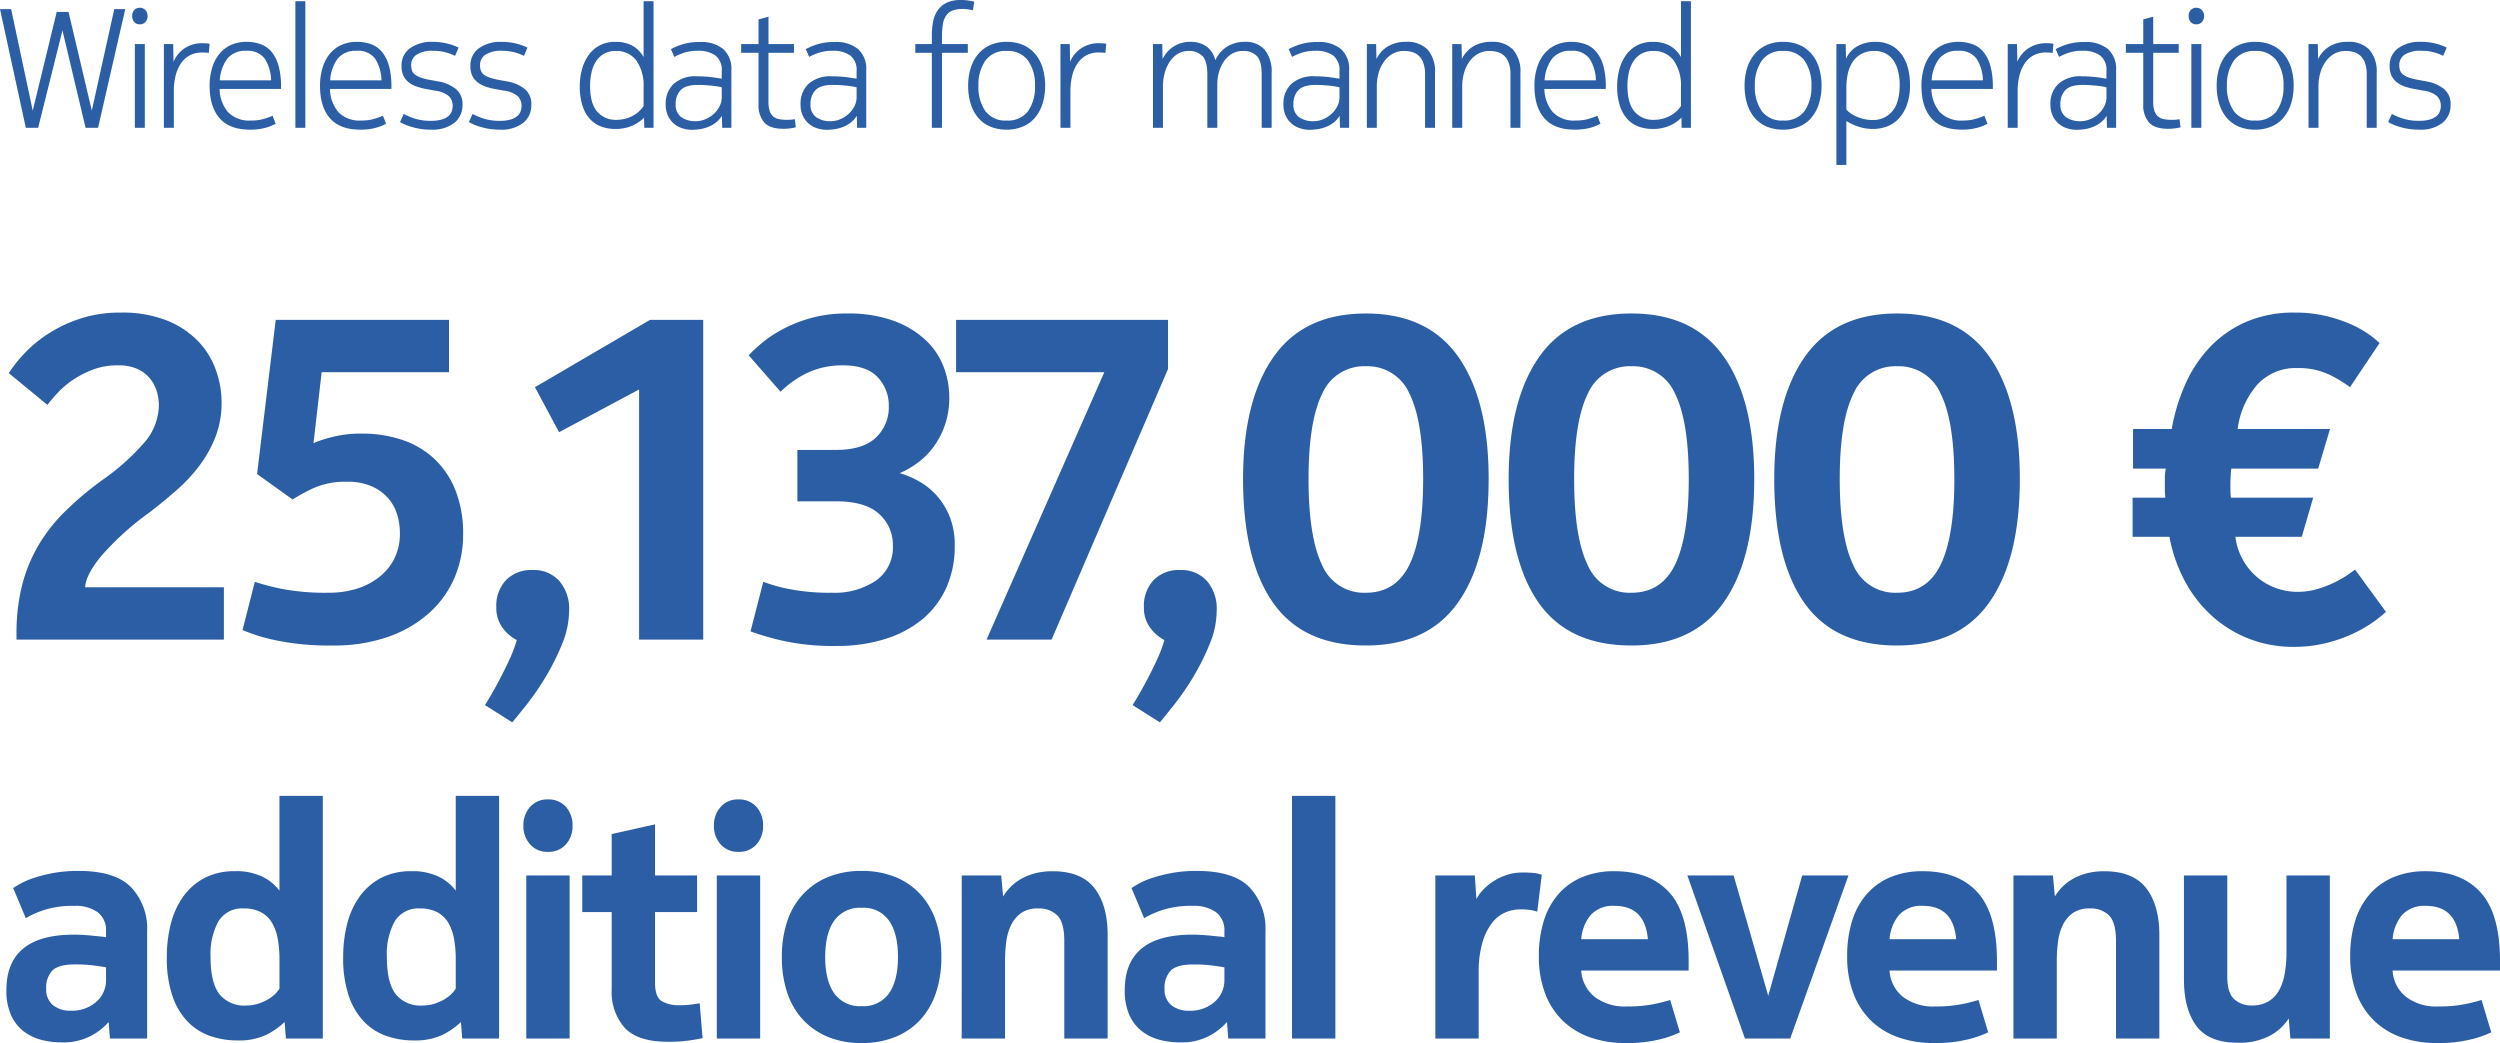
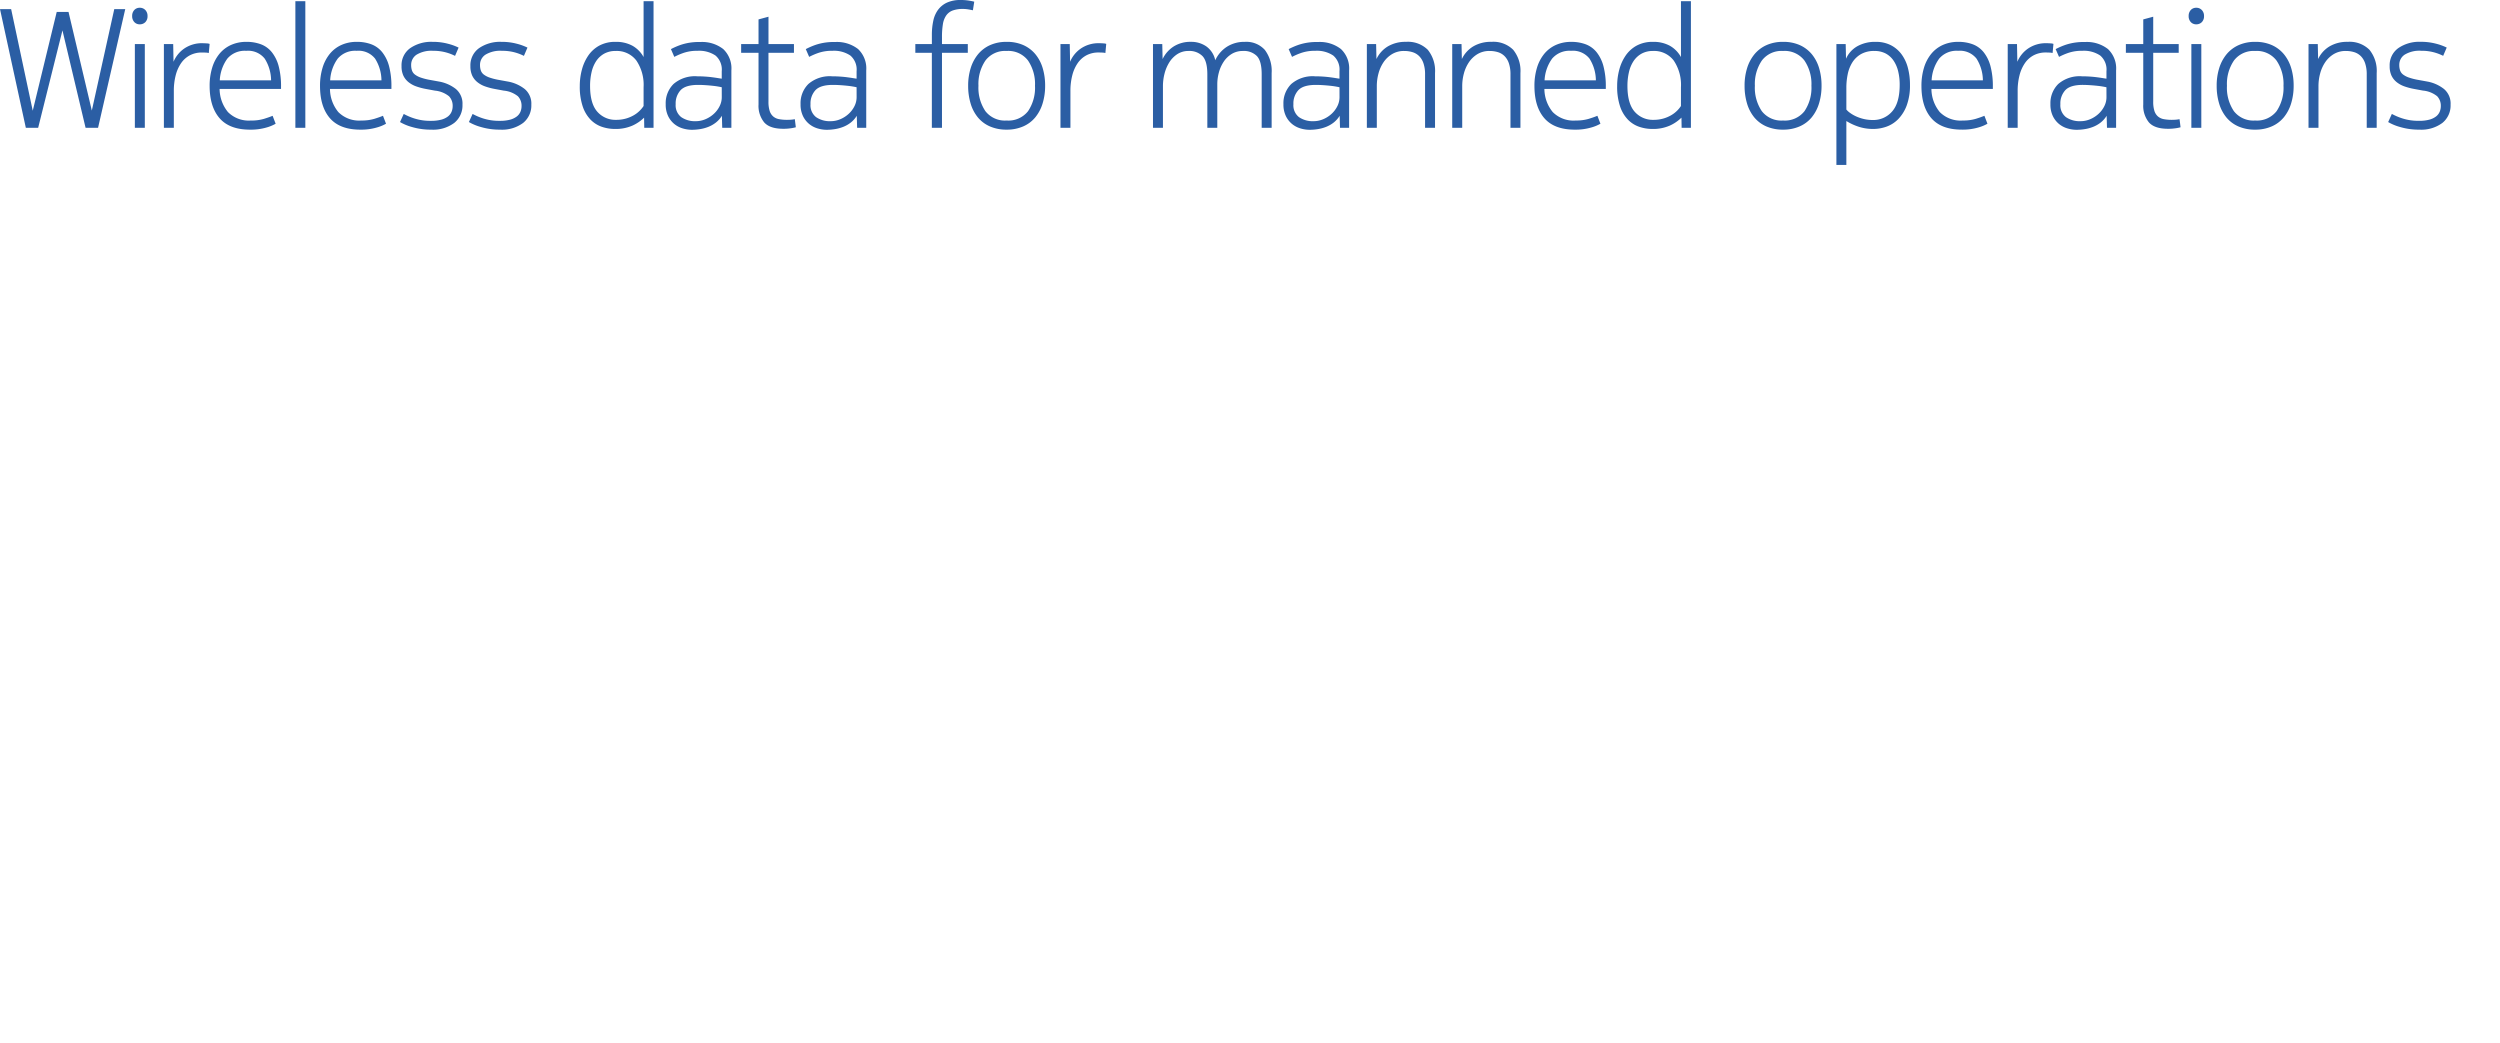
<svg xmlns="http://www.w3.org/2000/svg" width="533.217" height="222.466" viewBox="0 0 533.217 222.466">
  <g id="Group_115" data-name="Group 115" transform="translate(-31.859 -64.628)">
    <path id="Path_151" data-name="Path 151" d="M8.5,0H5.868L.36-25.308H2.736L7.344-3.636,12.456-24.7h2.52L19.944-3.672l4.788-21.636h2.34L21.276,0H18.612L13.68-20.772ZM29.124-17.856h2.124V0H29.124Zm-.576-5.976A1.806,1.806,0,0,1,29-25.11a1.521,1.521,0,0,1,1.17-.486,1.579,1.579,0,0,1,1.188.486,1.765,1.765,0,0,1,.468,1.278,1.752,1.752,0,0,1-.468,1.3,1.61,1.61,0,0,1-1.188.468A1.521,1.521,0,0,1,29-22.554,1.806,1.806,0,0,1,28.548-23.832Zm15.048,5.8q.4,0,.864.036a1.984,1.984,0,0,1,.612.108l-.18,1.944a3.509,3.509,0,0,0-.684-.09q-.4-.018-.756-.018a5.436,5.436,0,0,0-2.592.594,5.311,5.311,0,0,0-1.872,1.674A8.023,8.023,0,0,0,37.836-11.2a13.208,13.208,0,0,0-.4,3.348V0H35.316V-17.856H37.3l.072,3.78A6.431,6.431,0,0,1,39.69-16.92,6.663,6.663,0,0,1,43.6-18.036Zm10.3,16.488a9.363,9.363,0,0,0,2.772-.36q1.152-.36,1.836-.648l.648,1.692a8.557,8.557,0,0,1-1.98.81A11.811,11.811,0,0,1,53.676.4Q49.32.4,47.2-2.034T45.072-8.928a13.059,13.059,0,0,1,.54-3.87,8.617,8.617,0,0,1,1.548-2.97,6.825,6.825,0,0,1,2.466-1.89,7.841,7.841,0,0,1,3.294-.666,8.635,8.635,0,0,1,3.1.522,5.473,5.473,0,0,1,2.322,1.692A8.086,8.086,0,0,1,59.8-13.122a16.7,16.7,0,0,1,.5,4.41v.432H47.2a7.866,7.866,0,0,0,1.782,4.932A6.247,6.247,0,0,0,53.892-1.548Zm4.284-8.568a8.8,8.8,0,0,0-1.368-4.644,4.5,4.5,0,0,0-3.924-1.656,4.865,4.865,0,0,0-4.032,1.656,8.6,8.6,0,0,0-1.62,4.644ZM65.484,0H63.36V-27h2.124ZM77.436-1.548a9.363,9.363,0,0,0,2.772-.36q1.152-.36,1.836-.648l.648,1.692a8.557,8.557,0,0,1-1.98.81A11.811,11.811,0,0,1,77.22.4q-4.356,0-6.48-2.43T68.616-8.928a13.059,13.059,0,0,1,.54-3.87,8.617,8.617,0,0,1,1.548-2.97,6.825,6.825,0,0,1,2.466-1.89,7.841,7.841,0,0,1,3.294-.666,8.634,8.634,0,0,1,3.1.522,5.473,5.473,0,0,1,2.322,1.692,8.086,8.086,0,0,1,1.458,2.988,16.7,16.7,0,0,1,.5,4.41v.432H70.74a7.866,7.866,0,0,0,1.782,4.932A6.247,6.247,0,0,0,77.436-1.548Zm4.284-8.568a8.8,8.8,0,0,0-1.368-4.644,4.5,4.5,0,0,0-3.924-1.656A4.865,4.865,0,0,0,72.4-14.76a8.6,8.6,0,0,0-1.62,4.644Zm4.752,7.164a12.578,12.578,0,0,0,2.286.972,11.129,11.129,0,0,0,3.546.5,8.045,8.045,0,0,0,2.178-.252A4.028,4.028,0,0,0,95.9-2.412a2.484,2.484,0,0,0,.774-1.008,3.129,3.129,0,0,0,.234-1.188,2.922,2.922,0,0,0-.774-2.106A5.588,5.588,0,0,0,93.132-7.92l-1.944-.36A13.159,13.159,0,0,1,89.1-8.838a5.571,5.571,0,0,1-1.638-.918,3.915,3.915,0,0,1-1.08-1.386,4.711,4.711,0,0,1-.378-2,4.476,4.476,0,0,1,1.836-3.834,7.886,7.886,0,0,1,4.788-1.35,12.429,12.429,0,0,1,3.258.4,11.761,11.761,0,0,1,2.286.828l-.756,1.764a10.26,10.26,0,0,0-2-.756,10.076,10.076,0,0,0-2.682-.324,6.073,6.073,0,0,0-3.528.828,2.578,2.578,0,0,0-1.152,2.2,3.534,3.534,0,0,0,.18,1.188,1.879,1.879,0,0,0,.648.864,4.473,4.473,0,0,0,1.224.63,12.82,12.82,0,0,0,1.908.486l1.98.36A8.116,8.116,0,0,1,97.578-8.28,4.057,4.057,0,0,1,99-4.932a4.777,4.777,0,0,1-1.746,3.888A7.52,7.52,0,0,1,92.34.4a14.011,14.011,0,0,1-4.032-.54,10.7,10.7,0,0,1-2.628-1.08Zm14.688,0a12.578,12.578,0,0,0,2.286.972,11.129,11.129,0,0,0,3.546.5,8.045,8.045,0,0,0,2.178-.252,4.028,4.028,0,0,0,1.422-.684,2.484,2.484,0,0,0,.774-1.008,3.129,3.129,0,0,0,.234-1.188,2.922,2.922,0,0,0-.774-2.106A5.588,5.588,0,0,0,107.82-7.92l-1.944-.36a13.159,13.159,0,0,1-2.088-.558,5.571,5.571,0,0,1-1.638-.918,3.915,3.915,0,0,1-1.08-1.386,4.711,4.711,0,0,1-.378-2,4.476,4.476,0,0,1,1.836-3.834,7.886,7.886,0,0,1,4.788-1.35,12.429,12.429,0,0,1,3.258.4,11.762,11.762,0,0,1,2.286.828l-.756,1.764a10.259,10.259,0,0,0-2-.756,10.076,10.076,0,0,0-2.682-.324,6.073,6.073,0,0,0-3.528.828,2.578,2.578,0,0,0-1.152,2.2,3.534,3.534,0,0,0,.18,1.188,1.879,1.879,0,0,0,.648.864,4.473,4.473,0,0,0,1.224.63,12.82,12.82,0,0,0,1.908.486l1.98.36a8.116,8.116,0,0,1,3.582,1.584,4.057,4.057,0,0,1,1.422,3.348,4.777,4.777,0,0,1-1.746,3.888A7.52,7.52,0,0,1,107.028.4,14.011,14.011,0,0,1,103-.144a10.7,10.7,0,0,1-2.628-1.08ZM131.652-16.38a4.886,4.886,0,0,0-2.43.576,4.915,4.915,0,0,0-1.692,1.566,7.129,7.129,0,0,0-.99,2.358,12.79,12.79,0,0,0-.324,2.952q0,3.744,1.53,5.49a5.121,5.121,0,0,0,4.05,1.746,7.383,7.383,0,0,0,2.052-.27,7.312,7.312,0,0,0,1.674-.7,6.2,6.2,0,0,0,1.26-.954,6.257,6.257,0,0,0,.846-1.026v-4a9.244,9.244,0,0,0-1.548-5.706A5.232,5.232,0,0,0,131.652-16.38ZM137.772,0l-.036-2.16A8.556,8.556,0,0,1,135.18-.432a8.876,8.876,0,0,1-3.672.684,8.655,8.655,0,0,1-2.754-.45,6.117,6.117,0,0,1-2.412-1.512,7.485,7.485,0,0,1-1.692-2.826,13.186,13.186,0,0,1-.63-4.392,13.389,13.389,0,0,1,.45-3.456,9.65,9.65,0,0,1,1.368-3.024,6.8,6.8,0,0,1,2.358-2.124,7.072,7.072,0,0,1,3.456-.792,7.259,7.259,0,0,1,3.6.828,6.207,6.207,0,0,1,2.376,2.412V-27h2.124V0ZM154.3-8.64q-.288-.072-.81-.162t-1.206-.162q-.684-.072-1.476-.126t-1.548-.054q-2.664,0-3.726,1.116a4.155,4.155,0,0,0-1.062,2.988,3.2,3.2,0,0,0,1.188,2.772,5.14,5.14,0,0,0,3.1.864,5.249,5.249,0,0,0,2.088-.432,6.148,6.148,0,0,0,1.782-1.152,5.577,5.577,0,0,0,1.224-1.638,4.247,4.247,0,0,0,.45-1.89ZM147.924.432A6.88,6.88,0,0,1,146,.144a5.164,5.164,0,0,1-1.8-.936,4.975,4.975,0,0,1-1.332-1.692,5.674,5.674,0,0,1-.522-2.556,5.749,5.749,0,0,1,1.674-4.3,6.969,6.969,0,0,1,5.058-1.638q.792,0,1.62.054t1.53.144q.7.09,1.242.18t.828.126V-12.06a3.933,3.933,0,0,0-1.332-3.348,6.229,6.229,0,0,0-3.816-1.008,8.861,8.861,0,0,0-3.006.45,14.35,14.35,0,0,0-1.962.846l-.72-1.656a15,15,0,0,1,2.232-.954,11.985,11.985,0,0,1,4-.558,7.332,7.332,0,0,1,4.914,1.494,5.666,5.666,0,0,1,1.746,4.554V0H154.4l-.072-2.556a5.5,5.5,0,0,1-1.278,1.44,6.449,6.449,0,0,1-1.6.918,8.338,8.338,0,0,1-1.782.486A11.282,11.282,0,0,1,147.924.432Zm20.268-2.124q.5,0,.936-.036a5.709,5.709,0,0,0,.756-.108L170.1-.108a8.38,8.38,0,0,1-1.08.216,10.717,10.717,0,0,1-1.584.108q-2.88,0-4.086-1.368a5.577,5.577,0,0,1-1.206-3.816V-15.984h-3.708v-1.872h3.708v-5.256l2.124-.576v5.832H169.7v1.872h-5.436v10.4a6.409,6.409,0,0,0,.252,1.98,2.607,2.607,0,0,0,.756,1.188,2.647,2.647,0,0,0,1.242.576A8.791,8.791,0,0,0,168.192-1.692ZM183.06-8.64q-.288-.072-.81-.162t-1.206-.162q-.684-.072-1.476-.126t-1.548-.054q-2.664,0-3.726,1.116a4.155,4.155,0,0,0-1.062,2.988,3.2,3.2,0,0,0,1.188,2.772,5.14,5.14,0,0,0,3.1.864,5.249,5.249,0,0,0,2.088-.432,6.148,6.148,0,0,0,1.782-1.152,5.577,5.577,0,0,0,1.224-1.638,4.247,4.247,0,0,0,.45-1.89ZM176.688.432a6.88,6.88,0,0,1-1.926-.288,5.164,5.164,0,0,1-1.8-.936,4.975,4.975,0,0,1-1.332-1.692,5.674,5.674,0,0,1-.522-2.556,5.749,5.749,0,0,1,1.674-4.3,6.969,6.969,0,0,1,5.058-1.638q.792,0,1.62.054t1.53.144q.7.09,1.242.18t.828.126V-12.06a3.933,3.933,0,0,0-1.332-3.348,6.229,6.229,0,0,0-3.816-1.008,8.861,8.861,0,0,0-3.006.45,14.35,14.35,0,0,0-1.962.846l-.72-1.656a15,15,0,0,1,2.232-.954,11.985,11.985,0,0,1,4-.558,7.332,7.332,0,0,1,4.914,1.494,5.666,5.666,0,0,1,1.746,4.554V0h-1.944L183.1-2.556a5.5,5.5,0,0,1-1.278,1.44,6.449,6.449,0,0,1-1.6.918,8.338,8.338,0,0,1-1.782.486A11.282,11.282,0,0,1,176.688.432Zm18.9-16.416v-1.872h3.528V-19.8a14.12,14.12,0,0,1,.306-3.042,5.971,5.971,0,0,1,1.044-2.358,4.958,4.958,0,0,1,1.908-1.512,6.9,6.9,0,0,1,2.9-.54,10.682,10.682,0,0,1,1.71.126q.774.126,1.17.234l-.288,1.836q-.288-.072-.918-.18a6.953,6.953,0,0,0-1.17-.108,6.33,6.33,0,0,0-2.2.324,2.949,2.949,0,0,0-1.386,1.044,4.414,4.414,0,0,0-.72,1.854,16.577,16.577,0,0,0-.2,2.79v1.476h5.508v1.872h-5.508V0h-2.16V-15.984ZM215.064-1.548a5.309,5.309,0,0,0,4.572-2,8.93,8.93,0,0,0,1.476-5.418,8.884,8.884,0,0,0-1.494-5.382,5.28,5.28,0,0,0-4.554-2.034,5.24,5.24,0,0,0-4.518,2.034,8.884,8.884,0,0,0-1.494,5.382,8.93,8.93,0,0,0,1.476,5.418A5.269,5.269,0,0,0,215.064-1.548Zm0-16.776a8.517,8.517,0,0,1,3.582.7,7.107,7.107,0,0,1,2.556,1.944,8.447,8.447,0,0,1,1.548,2.952,12.842,12.842,0,0,1,.522,3.762,12.62,12.62,0,0,1-.54,3.78,8.659,8.659,0,0,1-1.566,2.97,6.9,6.9,0,0,1-2.574,1.926A8.647,8.647,0,0,1,215.064.4,8.742,8.742,0,0,1,211.5-.288a6.9,6.9,0,0,1-2.574-1.926,8.428,8.428,0,0,1-1.548-2.97,13.024,13.024,0,0,1-.522-3.78,12.444,12.444,0,0,1,.54-3.762,8.682,8.682,0,0,1,1.566-2.952,7.107,7.107,0,0,1,2.556-1.944A8.424,8.424,0,0,1,215.064-18.324Zm19.764.288q.4,0,.864.036a1.984,1.984,0,0,1,.612.108l-.18,1.944a3.509,3.509,0,0,0-.684-.09q-.4-.018-.756-.018a5.436,5.436,0,0,0-2.592.594,5.311,5.311,0,0,0-1.872,1.674,8.023,8.023,0,0,0-1.152,2.592,13.208,13.208,0,0,0-.4,3.348V0h-2.124V-17.856h1.98l.072,3.78a6.43,6.43,0,0,1,2.322-2.844A6.663,6.663,0,0,1,234.828-18.036Zm30.636,1.656a4.483,4.483,0,0,0-2.394.63,5.489,5.489,0,0,0-1.71,1.656,7.747,7.747,0,0,0-1.026,2.286,9.716,9.716,0,0,0-.342,2.556V0h-2.124V-11.412q0-2.808-1.044-3.888a3.915,3.915,0,0,0-2.952-1.08,4.3,4.3,0,0,0-2.394.666,5.658,5.658,0,0,0-1.71,1.746,8.36,8.36,0,0,0-1.026,2.412,10.675,10.675,0,0,0-.342,2.664V0h-2.124V-17.856h1.98l.072,3.2a6.559,6.559,0,0,1,2.358-2.682,6.646,6.646,0,0,1,3.69-.99,5.612,5.612,0,0,1,3.276.972A4.892,4.892,0,0,1,259.56-14.4a6.772,6.772,0,0,1,2.484-2.88,6.889,6.889,0,0,1,3.816-1.044,5.3,5.3,0,0,1,4.266,1.71,7.43,7.43,0,0,1,1.458,4.95V0H269.46V-11.412q0-2.808-1.026-3.888A3.9,3.9,0,0,0,265.464-16.38Zm20.592,7.74q-.288-.072-.81-.162t-1.206-.162q-.684-.072-1.476-.126t-1.548-.054q-2.664,0-3.726,1.116a4.155,4.155,0,0,0-1.062,2.988,3.2,3.2,0,0,0,1.188,2.772,5.14,5.14,0,0,0,3.1.864,5.249,5.249,0,0,0,2.088-.432,6.149,6.149,0,0,0,1.782-1.152,5.577,5.577,0,0,0,1.224-1.638,4.247,4.247,0,0,0,.45-1.89ZM279.684.432a6.88,6.88,0,0,1-1.926-.288,5.164,5.164,0,0,1-1.8-.936,4.974,4.974,0,0,1-1.332-1.692A5.674,5.674,0,0,1,274.1-5.04a5.749,5.749,0,0,1,1.674-4.3,6.969,6.969,0,0,1,5.058-1.638q.792,0,1.62.054t1.53.144q.7.09,1.242.18t.828.126V-12.06a3.933,3.933,0,0,0-1.332-3.348,6.229,6.229,0,0,0-3.816-1.008,8.861,8.861,0,0,0-3.006.45,14.351,14.351,0,0,0-1.962.846l-.72-1.656a15,15,0,0,1,2.232-.954,11.985,11.985,0,0,1,4-.558,7.332,7.332,0,0,1,4.914,1.494,5.666,5.666,0,0,1,1.746,4.554V0h-1.944l-.072-2.556a5.5,5.5,0,0,1-1.278,1.44,6.448,6.448,0,0,1-1.6.918,8.338,8.338,0,0,1-1.782.486A11.282,11.282,0,0,1,279.684.432Zm14.184-18.288.072,3.2a6.238,6.238,0,0,1,2.43-2.7,7.325,7.325,0,0,1,3.87-.972,5.986,5.986,0,0,1,4.644,1.692,7.123,7.123,0,0,1,1.548,4.968V0h-2.124V-11.376a7.208,7.208,0,0,0-.342-2.376,3.931,3.931,0,0,0-.936-1.548,3.465,3.465,0,0,0-1.4-.828,5.977,5.977,0,0,0-1.782-.252,4.866,4.866,0,0,0-2.574.666,5.814,5.814,0,0,0-1.818,1.728,7.9,7.9,0,0,0-1.08,2.394,10.3,10.3,0,0,0-.36,2.7V0h-2.124V-17.856Zm18.216,0,.072,3.2a6.238,6.238,0,0,1,2.43-2.7,7.325,7.325,0,0,1,3.87-.972,5.986,5.986,0,0,1,4.644,1.692,7.123,7.123,0,0,1,1.548,4.968V0h-2.124V-11.376a7.208,7.208,0,0,0-.342-2.376,3.931,3.931,0,0,0-.936-1.548,3.465,3.465,0,0,0-1.4-.828,5.977,5.977,0,0,0-1.782-.252,4.866,4.866,0,0,0-2.574.666,5.814,5.814,0,0,0-1.818,1.728,7.9,7.9,0,0,0-1.08,2.394,10.3,10.3,0,0,0-.36,2.7V0H310.1V-17.856ZM336.456-1.548a9.363,9.363,0,0,0,2.772-.36q1.152-.36,1.836-.648l.648,1.692a8.558,8.558,0,0,1-1.98.81A11.811,11.811,0,0,1,336.24.4q-4.356,0-6.48-2.43t-2.124-6.894a13.059,13.059,0,0,1,.54-3.87,8.617,8.617,0,0,1,1.548-2.97,6.825,6.825,0,0,1,2.466-1.89,7.842,7.842,0,0,1,3.294-.666,8.635,8.635,0,0,1,3.1.522A5.473,5.473,0,0,1,340.9-16.11a8.086,8.086,0,0,1,1.458,2.988,16.7,16.7,0,0,1,.5,4.41v.432h-13.1a7.866,7.866,0,0,0,1.782,4.932A6.247,6.247,0,0,0,336.456-1.548Zm4.284-8.568a8.8,8.8,0,0,0-1.368-4.644,4.5,4.5,0,0,0-3.924-1.656,4.865,4.865,0,0,0-4.032,1.656,8.6,8.6,0,0,0-1.62,4.644Zm12.168-6.264a4.886,4.886,0,0,0-2.43.576,4.915,4.915,0,0,0-1.692,1.566,7.128,7.128,0,0,0-.99,2.358,12.79,12.79,0,0,0-.324,2.952q0,3.744,1.53,5.49a5.121,5.121,0,0,0,4.05,1.746,7.383,7.383,0,0,0,2.052-.27,7.312,7.312,0,0,0,1.674-.7,6.2,6.2,0,0,0,1.26-.954,6.258,6.258,0,0,0,.846-1.026v-4a9.244,9.244,0,0,0-1.548-5.706A5.232,5.232,0,0,0,352.908-16.38ZM359.028,0l-.036-2.16a8.557,8.557,0,0,1-2.556,1.728,8.876,8.876,0,0,1-3.672.684A8.655,8.655,0,0,1,350.01-.2,6.117,6.117,0,0,1,347.6-1.71a7.486,7.486,0,0,1-1.692-2.826,13.186,13.186,0,0,1-.63-4.392,13.388,13.388,0,0,1,.45-3.456,9.65,9.65,0,0,1,1.368-3.024,6.8,6.8,0,0,1,2.358-2.124,7.072,7.072,0,0,1,3.456-.792,7.259,7.259,0,0,1,3.6.828,6.207,6.207,0,0,1,2.376,2.412V-27h2.124V0Zm21.636-1.548a5.309,5.309,0,0,0,4.572-2,8.931,8.931,0,0,0,1.476-5.418,8.884,8.884,0,0,0-1.494-5.382,5.28,5.28,0,0,0-4.554-2.034,5.24,5.24,0,0,0-4.518,2.034,8.884,8.884,0,0,0-1.494,5.382,8.93,8.93,0,0,0,1.476,5.418A5.269,5.269,0,0,0,380.664-1.548Zm0-16.776a8.517,8.517,0,0,1,3.582.7,7.107,7.107,0,0,1,2.556,1.944,8.447,8.447,0,0,1,1.548,2.952,12.842,12.842,0,0,1,.522,3.762,12.62,12.62,0,0,1-.54,3.78,8.659,8.659,0,0,1-1.566,2.97,6.9,6.9,0,0,1-2.574,1.926A8.648,8.648,0,0,1,380.664.4,8.742,8.742,0,0,1,377.1-.288a6.9,6.9,0,0,1-2.574-1.926,8.428,8.428,0,0,1-1.548-2.97,13.025,13.025,0,0,1-.522-3.78,12.444,12.444,0,0,1,.54-3.762,8.683,8.683,0,0,1,1.566-2.952,7.107,7.107,0,0,1,2.556-1.944A8.424,8.424,0,0,1,380.664-18.324ZM400.14-16.38a5.561,5.561,0,0,0-2.88.684,5.331,5.331,0,0,0-1.836,1.782,7.56,7.56,0,0,0-.972,2.5,13.942,13.942,0,0,0-.288,2.808v4.716a4.036,4.036,0,0,0,.792.72,7.471,7.471,0,0,0,1.278.738,8.742,8.742,0,0,0,1.638.558,8.154,8.154,0,0,0,1.908.216,5.26,5.26,0,0,0,4.158-1.836q1.6-1.836,1.6-5.688a11.94,11.94,0,0,0-.324-2.862,6.947,6.947,0,0,0-.99-2.286,4.7,4.7,0,0,0-1.674-1.512A5.042,5.042,0,0,0,400.14-16.38Zm.288-1.944a6.928,6.928,0,0,1,3.2.7,6.569,6.569,0,0,1,2.286,1.926,8.414,8.414,0,0,1,1.368,2.9,13.9,13.9,0,0,1,.45,3.618,12.24,12.24,0,0,1-.7,4.428,8.345,8.345,0,0,1-1.818,2.916,6.609,6.609,0,0,1-2.5,1.6,8.381,8.381,0,0,1-2.79.486,9.81,9.81,0,0,1-3.222-.5,12.159,12.159,0,0,1-2.538-1.188V7.92H392.04V-17.856h1.98l.072,3.132a5.708,5.708,0,0,1,2.376-2.646A7.681,7.681,0,0,1,400.428-18.324ZM419-1.548a9.363,9.363,0,0,0,2.772-.36q1.152-.36,1.836-.648l.648,1.692a8.558,8.558,0,0,1-1.98.81,11.811,11.811,0,0,1-3.492.45q-4.356,0-6.48-2.43t-2.124-6.894a13.059,13.059,0,0,1,.54-3.87,8.617,8.617,0,0,1,1.548-2.97,6.825,6.825,0,0,1,2.466-1.89,7.842,7.842,0,0,1,3.294-.666,8.634,8.634,0,0,1,3.1.522,5.473,5.473,0,0,1,2.322,1.692,8.087,8.087,0,0,1,1.458,2.988,16.7,16.7,0,0,1,.5,4.41v.432h-13.1a7.866,7.866,0,0,0,1.782,4.932A6.247,6.247,0,0,0,419-1.548Zm4.284-8.568a8.8,8.8,0,0,0-1.368-4.644A4.5,4.5,0,0,0,418-16.416a4.865,4.865,0,0,0-4.032,1.656,8.6,8.6,0,0,0-1.62,4.644Zm13.572-7.92q.4,0,.864.036a1.984,1.984,0,0,1,.612.108l-.18,1.944a3.509,3.509,0,0,0-.684-.09q-.4-.018-.756-.018a5.435,5.435,0,0,0-2.592.594,5.31,5.31,0,0,0-1.872,1.674A8.023,8.023,0,0,0,431.1-11.2a13.208,13.208,0,0,0-.4,3.348V0H428.58V-17.856h1.98l.072,3.78a6.431,6.431,0,0,1,2.322-2.844A6.663,6.663,0,0,1,436.86-18.036Zm12.78,9.4q-.288-.072-.81-.162t-1.206-.162q-.684-.072-1.476-.126T444.6-9.144q-2.664,0-3.726,1.116a4.155,4.155,0,0,0-1.062,2.988A3.2,3.2,0,0,0,441-2.268a5.14,5.14,0,0,0,3.1.864,5.249,5.249,0,0,0,2.088-.432,6.149,6.149,0,0,0,1.782-1.152,5.577,5.577,0,0,0,1.224-1.638,4.247,4.247,0,0,0,.45-1.89ZM443.268.432a6.88,6.88,0,0,1-1.926-.288,5.164,5.164,0,0,1-1.8-.936,4.974,4.974,0,0,1-1.332-1.692,5.674,5.674,0,0,1-.522-2.556,5.749,5.749,0,0,1,1.674-4.3,6.969,6.969,0,0,1,5.058-1.638q.792,0,1.62.054t1.53.144q.7.09,1.242.18t.828.126V-12.06a3.933,3.933,0,0,0-1.332-3.348,6.229,6.229,0,0,0-3.816-1.008,8.861,8.861,0,0,0-3.006.45,14.351,14.351,0,0,0-1.962.846l-.72-1.656a15,15,0,0,1,2.232-.954,11.985,11.985,0,0,1,4-.558,7.332,7.332,0,0,1,4.914,1.494,5.666,5.666,0,0,1,1.746,4.554V0h-1.944l-.072-2.556a5.5,5.5,0,0,1-1.278,1.44,6.448,6.448,0,0,1-1.6.918,8.338,8.338,0,0,1-1.782.486A11.282,11.282,0,0,1,443.268.432Zm20.268-2.124q.5,0,.936-.036a5.708,5.708,0,0,0,.756-.108l.216,1.728a8.378,8.378,0,0,1-1.08.216,10.717,10.717,0,0,1-1.584.108q-2.88,0-4.086-1.368a5.577,5.577,0,0,1-1.206-3.816V-15.984H453.78v-1.872h3.708v-5.256l2.124-.576v5.832h5.436v1.872h-5.436v10.4a6.409,6.409,0,0,0,.252,1.98,2.607,2.607,0,0,0,.756,1.188,2.648,2.648,0,0,0,1.242.576A8.791,8.791,0,0,0,463.536-1.692Zm4.212-16.164h2.124V0h-2.124Zm-.576-5.976a1.806,1.806,0,0,1,.45-1.278,1.521,1.521,0,0,1,1.17-.486,1.579,1.579,0,0,1,1.188.486,1.765,1.765,0,0,1,.468,1.278,1.752,1.752,0,0,1-.468,1.3,1.61,1.61,0,0,1-1.188.468,1.521,1.521,0,0,1-1.17-.486A1.806,1.806,0,0,1,467.172-23.832ZM481.356-1.548a5.309,5.309,0,0,0,4.572-2A8.931,8.931,0,0,0,487.4-8.964a8.884,8.884,0,0,0-1.494-5.382,5.28,5.28,0,0,0-4.554-2.034,5.24,5.24,0,0,0-4.518,2.034,8.884,8.884,0,0,0-1.494,5.382,8.93,8.93,0,0,0,1.476,5.418A5.269,5.269,0,0,0,481.356-1.548Zm0-16.776a8.517,8.517,0,0,1,3.582.7,7.107,7.107,0,0,1,2.556,1.944,8.447,8.447,0,0,1,1.548,2.952,12.842,12.842,0,0,1,.522,3.762,12.62,12.62,0,0,1-.54,3.78,8.659,8.659,0,0,1-1.566,2.97,6.9,6.9,0,0,1-2.574,1.926A8.648,8.648,0,0,1,481.356.4a8.742,8.742,0,0,1-3.564-.684,6.9,6.9,0,0,1-2.574-1.926,8.428,8.428,0,0,1-1.548-2.97,13.025,13.025,0,0,1-.522-3.78,12.444,12.444,0,0,1,.54-3.762,8.683,8.683,0,0,1,1.566-2.952,7.107,7.107,0,0,1,2.556-1.944A8.424,8.424,0,0,1,481.356-18.324Zm13.356.468.072,3.2a6.238,6.238,0,0,1,2.43-2.7,7.325,7.325,0,0,1,3.87-.972,5.986,5.986,0,0,1,4.644,1.692,7.123,7.123,0,0,1,1.548,4.968V0h-2.124V-11.376a7.208,7.208,0,0,0-.342-2.376,3.931,3.931,0,0,0-.936-1.548,3.465,3.465,0,0,0-1.4-.828,5.977,5.977,0,0,0-1.782-.252,4.866,4.866,0,0,0-2.574.666,5.814,5.814,0,0,0-1.818,1.728,7.9,7.9,0,0,0-1.08,2.394,10.3,10.3,0,0,0-.36,2.7V0h-2.124V-17.856Zm15.8,14.9a12.578,12.578,0,0,0,2.286.972,11.13,11.13,0,0,0,3.546.5,8.045,8.045,0,0,0,2.178-.252,4.028,4.028,0,0,0,1.422-.684,2.484,2.484,0,0,0,.774-1.008,3.128,3.128,0,0,0,.234-1.188,2.922,2.922,0,0,0-.774-2.106,5.588,5.588,0,0,0-3.006-1.206l-1.944-.36a13.16,13.16,0,0,1-2.088-.558,5.572,5.572,0,0,1-1.638-.918,3.915,3.915,0,0,1-1.08-1.386,4.711,4.711,0,0,1-.378-2,4.476,4.476,0,0,1,1.836-3.834,7.886,7.886,0,0,1,4.788-1.35,12.429,12.429,0,0,1,3.258.4,11.762,11.762,0,0,1,2.286.828l-.756,1.764a10.26,10.26,0,0,0-2-.756,10.076,10.076,0,0,0-2.682-.324,6.073,6.073,0,0,0-3.528.828,2.578,2.578,0,0,0-1.152,2.2,3.535,3.535,0,0,0,.18,1.188,1.88,1.88,0,0,0,.648.864,4.473,4.473,0,0,0,1.224.63,12.821,12.821,0,0,0,1.908.486l1.98.36a8.116,8.116,0,0,1,3.582,1.584,4.057,4.057,0,0,1,1.422,3.348A4.777,4.777,0,0,1,521.3-1.044,7.52,7.52,0,0,1,516.384.4a14.011,14.011,0,0,1-4.032-.54,10.7,10.7,0,0,1-2.628-1.08Z" transform="translate(31.499 91.88)" fill="#2b5ea4" />
-     <path id="Path_152" data-name="Path 152" d="M25.511-58.491a14.832,14.832,0,0,0-5.238.873,20.636,20.636,0,0,0-4.22,2.134,18.666,18.666,0,0,0-3.3,2.764,33.046,33.046,0,0,0-2.28,2.668l-8.245-6.79a29.641,29.641,0,0,1,2.958-3.783,27.385,27.385,0,0,1,4.947-4.268,29.3,29.3,0,0,1,6.984-3.443,27.069,27.069,0,0,1,8.972-1.406,25.717,25.717,0,0,1,9.894,1.7,19.109,19.109,0,0,1,6.645,4.414,17.179,17.179,0,0,1,3.783,6.16,20.487,20.487,0,0,1,1.212,6.838,20.217,20.217,0,0,1-1.261,7.275,25.482,25.482,0,0,1-3.395,6.16,34.3,34.3,0,0,1-4.9,5.287Q35.308-29.488,32.3-27.16A59.94,59.94,0,0,0,22.019-17.9q-3.395,4.122-3.492,6.741H48.112V0H3.88V-1.261A41.851,41.851,0,0,1,5-11.3,33.082,33.082,0,0,1,8.342-19.74a34.848,34.848,0,0,1,5.723-7.42,68.942,68.942,0,0,1,8.148-6.887,48.968,48.968,0,0,0,8.779-7.808,12.355,12.355,0,0,0,3.249-8.1,10.577,10.577,0,0,0-.436-2.958,7.849,7.849,0,0,0-1.455-2.765,7.422,7.422,0,0,0-2.667-2.037A9.8,9.8,0,0,0,25.511-58.491Zm29.2,46.172a52.224,52.224,0,0,0,5.723,1.5,49.883,49.883,0,0,0,10.185.825,19.867,19.867,0,0,0,5.577-.776,14.83,14.83,0,0,0,4.8-2.377,11.853,11.853,0,0,0,3.4-3.977A11.953,11.953,0,0,0,85.651-22.8a13.443,13.443,0,0,0-.582-3.88,9.313,9.313,0,0,0-1.94-3.492,10.122,10.122,0,0,0-3.492-2.522,12.628,12.628,0,0,0-5.238-.97,16.674,16.674,0,0,0-7.275,1.406,38.7,38.7,0,0,0-4.365,2.377l-7.566-5.432L59.17-68.191H96.127v11.155H68.967L67.221-41.9a24.463,24.463,0,0,1,3.831-1.261,24.667,24.667,0,0,1,6.451-.776,27.3,27.3,0,0,1,8.39,1.261,18.675,18.675,0,0,1,6.887,3.928,18.488,18.488,0,0,1,4.656,6.742,24.861,24.861,0,0,1,1.7,9.6,23.283,23.283,0,0,1-1.795,9.118A21.353,21.353,0,0,1,92-5.772a25.79,25.79,0,0,1-8.73,5.141A34.892,34.892,0,0,1,71.295,1.261,55.281,55.281,0,0,1,59.17.146a36.865,36.865,0,0,1-7.081-2.182Zm51.507,5.432a7.969,7.969,0,0,1,2.086-5.82,7.57,7.57,0,0,1,5.674-2.134,7.346,7.346,0,0,1,5.626,2.279,9.081,9.081,0,0,1,2.134,6.451,18.724,18.724,0,0,1-1.5,7.081,50.27,50.27,0,0,1-3.492,6.984,56.048,56.048,0,0,1-4.026,5.869q-2.037,2.57-3.1,3.831l-5.82-3.686q.679-1.067,1.649-2.764t1.94-3.589q.97-1.892,1.843-3.832A25.972,25.972,0,0,0,110.58.1a8.914,8.914,0,0,1-3.1-2.716A7.1,7.1,0,0,1,106.215-6.887ZM136.673-53.35,119.6-44.232l-5.141-9.6L139-68.191H150.35V0H136.673ZM178.868,1.358A50.368,50.368,0,0,1,167.277.242a57.334,57.334,0,0,1-6.839-1.988l2.716-10.573a36.151,36.151,0,0,0,5.577,1.552,45.038,45.038,0,0,0,9.166.776,15.676,15.676,0,0,0,9.264-2.571,8.623,8.623,0,0,0,3.638-7.517,8.794,8.794,0,0,0-2.91-6.693q-2.91-2.716-9.215-2.716h-8.245V-40.449h8.148q5.82,0,8.585-2.619a8.815,8.815,0,0,0,2.764-6.693,8.71,8.71,0,0,0-2.376-6.208q-2.377-2.522-7.421-2.522a18.005,18.005,0,0,0-4.559.533,17.126,17.126,0,0,0-3.686,1.407,20.492,20.492,0,0,0-2.91,1.843,22,22,0,0,0-2.134,1.843l-6.79-7.76a30.107,30.107,0,0,1,2.619-2.473,26.187,26.187,0,0,1,4.365-2.958,29.7,29.7,0,0,1,6.111-2.474A28.046,28.046,0,0,1,181-69.549,28.286,28.286,0,0,1,190.945-68a19.992,19.992,0,0,1,6.79,4.074,15.271,15.271,0,0,1,3.88,5.723,18.215,18.215,0,0,1,1.212,6.5,17.758,17.758,0,0,1-.921,5.917,17.688,17.688,0,0,1-2.377,4.608,15.881,15.881,0,0,1-3.346,3.4,19.361,19.361,0,0,1-3.928,2.279,19.431,19.431,0,0,1,4.122,1.746A14.7,14.7,0,0,1,200.16-30.7a15.352,15.352,0,0,1,2.765,4.51,16.121,16.121,0,0,1,1.067,6.111,21.458,21.458,0,0,1-1.843,9.118,18.768,18.768,0,0,1-5.141,6.693A23.272,23.272,0,0,1,189.053-.1,34,34,0,0,1,178.868,1.358ZM210.781,0,235.9-57.036H204.282V-68.191h45.2v10.476L224.652,0Zm33.562-6.887a7.969,7.969,0,0,1,2.085-5.82,7.57,7.57,0,0,1,5.674-2.134,7.346,7.346,0,0,1,5.626,2.279,9.081,9.081,0,0,1,2.134,6.451,18.723,18.723,0,0,1-1.5,7.081,50.272,50.272,0,0,1-3.492,6.984,56.048,56.048,0,0,1-4.025,5.869q-2.037,2.57-3.1,3.831l-5.82-3.686q.679-1.067,1.649-2.764t1.94-3.589q.97-1.892,1.843-3.832A25.972,25.972,0,0,0,248.708.1a8.914,8.914,0,0,1-3.1-2.716A7.1,7.1,0,0,1,244.343-6.887ZM303.9-34.241q0-12.319-2.91-18.187a9.726,9.726,0,0,0-9.312-5.869,9.726,9.726,0,0,0-9.312,5.869q-2.91,5.869-2.91,18.188t2.862,18.284a9.691,9.691,0,0,0,9.361,5.965q6.4,0,9.312-6.014T303.9-34.241Zm13.968,0q0,17.072-6.5,26.287T291.679,1.261q-13.386,0-19.788-9.118t-6.4-26.384q0-16.781,6.5-26.045t19.691-9.264q13.192,0,19.691,9.215T317.869-34.241Zm42.68,0q0-12.319-2.91-18.187a9.726,9.726,0,0,0-9.312-5.869,9.726,9.726,0,0,0-9.312,5.869q-2.91,5.869-2.91,18.188t2.862,18.284a9.691,9.691,0,0,0,9.361,5.965q6.4,0,9.312-6.014T360.549-34.241Zm13.968,0q0,17.072-6.5,26.287T348.327,1.261q-13.386,0-19.788-9.118t-6.4-26.384q0-16.781,6.5-26.045t19.691-9.264q13.192,0,19.691,9.215T374.517-34.241Zm42.68,0q0-12.319-2.91-18.187a9.726,9.726,0,0,0-9.312-5.869,9.726,9.726,0,0,0-9.312,5.869q-2.91,5.869-2.91,18.188t2.862,18.284a9.691,9.691,0,0,0,9.361,5.965q6.4,0,9.312-6.014T417.2-34.241Zm13.968,0q0,17.072-6.5,26.287T404.975,1.261q-13.386,0-19.788-9.118t-6.4-26.384q0-16.781,6.5-26.045t19.691-9.264q13.192,0,19.691,9.215T431.165-34.241Zm59.17-23.668a11.057,11.057,0,0,0-8.487,3.492,17.724,17.724,0,0,0-4.22,9.506h19.691L494.8-36.472H476.27q-.1.679-.146,1.7t-.048,1.5v1.261q0,.776.1,1.746H493.73L491.3-21.922H477.143a13.136,13.136,0,0,0,1.406,4.559,13.518,13.518,0,0,0,2.861,3.735,13.1,13.1,0,0,0,4.074,2.522,13.318,13.318,0,0,0,4.947.922,14.6,14.6,0,0,0,4.122-.582,23.1,23.1,0,0,0,3.589-1.358,23.462,23.462,0,0,0,2.764-1.552q1.164-.776,1.746-1.261l6.6,9.021a25.981,25.981,0,0,1-3.444,2.668,28.935,28.935,0,0,1-4.462,2.377A31.472,31.472,0,0,1,495.912.873a27.9,27.9,0,0,1-6.256.679A26.009,26.009,0,0,1,480-.194a25.808,25.808,0,0,1-7.857-4.85,27.39,27.39,0,0,1-5.772-7.421,32.47,32.47,0,0,1-3.3-9.457h-7.857v-8.342H462.2a16.085,16.085,0,0,1-.1-1.94v-2.377a10.715,10.715,0,0,1,.194-1.891h-6.984v-8.439h8.245a41.03,41.03,0,0,1,2.862-9.458,27.855,27.855,0,0,1,5.238-7.954,23.663,23.663,0,0,1,7.76-5.432,25.638,25.638,0,0,1,10.427-1.988,28.039,28.039,0,0,1,6.6.728,30.694,30.694,0,0,1,5.286,1.746,21.877,21.877,0,0,1,3.832,2.134,19.579,19.579,0,0,1,2.328,1.892l-6.305,9.409a26.265,26.265,0,0,0-4.51-2.716A15.185,15.185,0,0,0,490.335-57.909Z" transform="translate(31.499 201.043)" fill="#2b5ea4" />
-     <path id="Path_153" data-name="Path 153" d="M22.977-15.18q-1.173-.207-2.76-.414a30.527,30.527,0,0,0-3.864-.207q-3.519,0-4.83,1.311a5.342,5.342,0,0,0-1.311,3.933,4.246,4.246,0,0,0,1.415,3.416,5.7,5.7,0,0,0,3.83,1.207,7.751,7.751,0,0,0,5.451-1.9,6.074,6.074,0,0,0,2.07-4.657ZM13.524.828A17.2,17.2,0,0,1,9.142.276a10.418,10.418,0,0,1-3.76-1.829A9.063,9.063,0,0,1,2.726-4.968a12.7,12.7,0,0,1-1-5.382q0-5.865,3.588-8.832t10.833-2.967q.966,0,2.07.069t2.1.173q1,.1,1.725.172a5.425,5.425,0,0,1,.932.138v-1.242a4.8,4.8,0,0,0-1.794-4.105,7.993,7.993,0,0,0-4.9-1.345,19.873,19.873,0,0,0-6.762.966,19.284,19.284,0,0,0-3.657,1.656L3.174-32.085q.483-.345,1.587-.966a16.74,16.74,0,0,1,2.864-1.208,32.242,32.242,0,0,1,4.106-1.035,28.88,28.88,0,0,1,5.382-.449q7.8,0,11.212,3.485a12.779,12.779,0,0,1,3.416,9.35V0H23.805l-.276-3.519A13.125,13.125,0,0,1,19.734-.552,12.656,12.656,0,0,1,13.524.828Zm39.33-7.866a8.252,8.252,0,0,0,2.553-.379,10.775,10.775,0,0,0,2.07-.9A7.266,7.266,0,0,0,59-9.453a6.807,6.807,0,0,0,.966-1.173v-6.279a23.76,23.76,0,0,0-.38-4.416,10.146,10.146,0,0,0-1.242-3.416,6.021,6.021,0,0,0-2.346-2.208,7.6,7.6,0,0,0-3.622-.794,5.9,5.9,0,0,0-5.417,2.726,14.469,14.469,0,0,0-1.69,7.625q0,5.451,1.863,7.9A6.735,6.735,0,0,0,52.854-7.038ZM61.341,0l-.276-3.519A15.991,15.991,0,0,1,57.3-.863,13.552,13.552,0,0,1,50.922.414a17.557,17.557,0,0,1-5.589-.9,12.336,12.336,0,0,1-4.8-2.967,14.5,14.5,0,0,1-3.347-5.486,24.931,24.931,0,0,1-1.242-8.453,28.121,28.121,0,0,1,.862-7.107,17.19,17.19,0,0,1,2.657-5.8,13.065,13.065,0,0,1,4.52-3.933,13.559,13.559,0,0,1,6.451-1.449A12.613,12.613,0,0,1,56.546-34.4a9.862,9.862,0,0,1,3.416,2.864V-51.75h9.246V0ZM90.459-7.038a8.252,8.252,0,0,0,2.553-.379,10.775,10.775,0,0,0,2.07-.9A7.266,7.266,0,0,0,96.6-9.453a6.807,6.807,0,0,0,.966-1.173v-6.279a23.76,23.76,0,0,0-.38-4.416,10.146,10.146,0,0,0-1.242-3.416A6.021,6.021,0,0,0,93.6-26.944a7.6,7.6,0,0,0-3.623-.794,5.9,5.9,0,0,0-5.416,2.726,14.469,14.469,0,0,0-1.69,7.625q0,5.451,1.863,7.9A6.735,6.735,0,0,0,90.459-7.038ZM98.946,0,98.67-3.519A15.991,15.991,0,0,1,94.91-.863,13.552,13.552,0,0,1,88.527.414a17.557,17.557,0,0,1-5.589-.9,12.336,12.336,0,0,1-4.8-2.967A14.5,14.5,0,0,1,74.8-8.936a24.931,24.931,0,0,1-1.242-8.453,28.12,28.12,0,0,1,.863-7.107,17.19,17.19,0,0,1,2.656-5.8,13.065,13.065,0,0,1,4.52-3.933,13.559,13.559,0,0,1,6.451-1.449A12.613,12.613,0,0,1,94.15-34.4a9.862,9.862,0,0,1,3.416,2.864V-51.75h9.246V0Zm13.662-34.776h9.246V0h-9.246ZM122.475-45.4a5.791,5.791,0,0,1-1.415,4,4.871,4.871,0,0,1-3.829,1.587,4.822,4.822,0,0,1-3.829-1.621,5.824,5.824,0,0,1-1.414-3.968,5.824,5.824,0,0,1,1.414-3.967,4.822,4.822,0,0,1,3.829-1.622,4.871,4.871,0,0,1,3.829,1.587A5.791,5.791,0,0,1,122.475-45.4Zm22.77,38.3a19.973,19.973,0,0,0,2.519-.138q1.069-.138,1.828-.276l.621,7.452q-.966.207-2.863.483a31.915,31.915,0,0,1-4.52.276q-6.486,0-9.246-3a11.512,11.512,0,0,1-2.76-8.107v-16.56h-6.279v-7.8h6.279v-8.832l9.246-2.07v10.9h8.97v7.8h-8.97v15.042q0,3.036,1.38,3.933A6.913,6.913,0,0,0,145.245-7.107Zm8-27.669h9.246V0h-9.246ZM163.116-45.4a5.791,5.791,0,0,1-1.415,4,4.871,4.871,0,0,1-3.829,1.587,4.822,4.822,0,0,1-3.829-1.621,5.824,5.824,0,0,1-1.415-3.968,5.824,5.824,0,0,1,1.415-3.967,4.822,4.822,0,0,1,3.829-1.622A4.871,4.871,0,0,1,161.7-49.4,5.791,5.791,0,0,1,163.116-45.4Zm13.248,28.014q0,5.037,1.932,7.762A6.709,6.709,0,0,0,184.161-6.9a6.589,6.589,0,0,0,5.83-2.76q1.9-2.76,1.9-7.728t-1.9-7.728a6.589,6.589,0,0,0-5.83-2.76A6.709,6.709,0,0,0,178.3-25.15Q176.364-22.425,176.364-17.388Zm-9.246,0a23.7,23.7,0,0,1,1.139-7.59,15.721,15.721,0,0,1,3.346-5.761,15.154,15.154,0,0,1,5.348-3.692,18.581,18.581,0,0,1,7.211-1.311,18.648,18.648,0,0,1,7.176,1.311,14.752,14.752,0,0,1,5.348,3.692A15.983,15.983,0,0,1,200-24.978a23.7,23.7,0,0,1,1.139,7.59A23.7,23.7,0,0,1,200-9.8a15.983,15.983,0,0,1-3.312,5.762,14.752,14.752,0,0,1-5.348,3.691A18.648,18.648,0,0,1,184.161.966a18.581,18.581,0,0,1-7.211-1.311A15.154,15.154,0,0,1,171.6-4.036,15.721,15.721,0,0,1,168.257-9.8,23.7,23.7,0,0,1,167.118-17.388Zm38.364-17.388H213.9l.414,4.485a11.179,11.179,0,0,1,1.553-2,10.16,10.16,0,0,1,2.242-1.725,12.325,12.325,0,0,1,2.967-1.208,14.56,14.56,0,0,1,3.8-.448q6.141,0,8.936,3.623t2.794,9.97V0h-9.246V-20.769q0-4-1.484-5.486a5.548,5.548,0,0,0-4.105-1.484,6.128,6.128,0,0,0-3.553.932,6.626,6.626,0,0,0-2.139,2.484A11.083,11.083,0,0,0,215-20.769a30.807,30.807,0,0,0-.276,4.209V0h-9.246Zm56.028,19.6q-1.173-.207-2.76-.414a30.527,30.527,0,0,0-3.864-.207q-3.519,0-4.83,1.311a5.342,5.342,0,0,0-1.311,3.933,4.246,4.246,0,0,0,1.414,3.416,5.7,5.7,0,0,0,3.829,1.207,7.751,7.751,0,0,0,5.451-1.9,6.074,6.074,0,0,0,2.07-4.657ZM252.057.828a17.2,17.2,0,0,1-4.382-.552,10.418,10.418,0,0,1-3.76-1.829,9.063,9.063,0,0,1-2.657-3.415,12.7,12.7,0,0,1-1-5.382q0-5.865,3.588-8.832t10.833-2.967q.966,0,2.07.069t2.1.173q1,.1,1.725.172a5.426,5.426,0,0,1,.932.138v-1.242a4.8,4.8,0,0,0-1.794-4.105,7.993,7.993,0,0,0-4.9-1.345,19.873,19.873,0,0,0-6.762.966,19.284,19.284,0,0,0-3.657,1.656l-2.691-6.417q.483-.345,1.587-.966a16.74,16.74,0,0,1,2.863-1.208,32.242,32.242,0,0,1,4.105-1.035,28.88,28.88,0,0,1,5.382-.449q7.8,0,11.213,3.485a12.779,12.779,0,0,1,3.415,9.35V0h-7.935l-.276-3.519a13.125,13.125,0,0,1-3.8,2.967A12.656,12.656,0,0,1,252.057.828ZM285.177,0h-9.246V-51.75h9.246ZM324.99-35.4a19.639,19.639,0,0,1,2.864.138,7.577,7.577,0,0,1,1.345.345l-.966,7.866a7.815,7.815,0,0,0-1.207-.311,13.268,13.268,0,0,0-2.45-.173,8.06,8.06,0,0,0-3.243.69A7.206,7.206,0,0,0,318.5-24.53a12.8,12.8,0,0,0-2,4.209,22.692,22.692,0,0,0-.759,6.313V0H306.5V-34.776h8.418l.345,5.037a8.543,8.543,0,0,1,1.414-1.967,11.68,11.68,0,0,1,2.208-1.828,12.345,12.345,0,0,1,2.829-1.346A10.3,10.3,0,0,1,324.99-35.4ZM360.525-14.49H337.617a7.737,7.737,0,0,0,2.794,5.554,10.607,10.607,0,0,0,7,2.1A28.085,28.085,0,0,0,353-7.314a33.344,33.344,0,0,0,3.588-.9l2.07,6.9A21.431,21.431,0,0,1,354.694.1a28.815,28.815,0,0,1-7.762.863,22.169,22.169,0,0,1-7.314-1.173,16.031,16.031,0,0,1-5.83-3.484,15.859,15.859,0,0,1-3.829-5.8,21.928,21.928,0,0,1-1.38-8.107,25.029,25.029,0,0,1,1.035-7.418,15.646,15.646,0,0,1,3.1-5.727,13.75,13.75,0,0,1,5.072-3.657,17.594,17.594,0,0,1,6.935-1.277q7.59,0,11.7,4.554t4.105,14.628Zm-15.8-13.8a6.381,6.381,0,0,0-5.072,1.932,9.108,9.108,0,0,0-2.035,5.175h14.214Q351.21-28.29,344.724-28.29ZM372.531,0,360.249-34.776h9.867L377.5-9.108l7.245-25.668h9.867L382.191,0Zm53.751-14.49H403.374a7.737,7.737,0,0,0,2.794,5.554,10.607,10.607,0,0,0,7,2.1,28.085,28.085,0,0,0,5.589-.483,33.344,33.344,0,0,0,3.588-.9l2.07,6.9A21.431,21.431,0,0,1,420.452.1a28.815,28.815,0,0,1-7.762.863,22.169,22.169,0,0,1-7.314-1.173,16.031,16.031,0,0,1-5.83-3.484,15.859,15.859,0,0,1-3.829-5.8,21.928,21.928,0,0,1-1.38-8.107,25.029,25.029,0,0,1,1.035-7.418,15.646,15.646,0,0,1,3.1-5.727,13.75,13.75,0,0,1,5.072-3.657,17.594,17.594,0,0,1,6.935-1.277q7.59,0,11.7,4.554t4.105,14.628Zm-15.8-13.8a6.381,6.381,0,0,0-5.072,1.932,9.108,9.108,0,0,0-2.035,5.175h14.214Q416.967-28.29,410.481-28.29Zm19.32-6.486h8.418l.414,4.485a11.178,11.178,0,0,1,1.552-2,10.16,10.16,0,0,1,2.242-1.725,12.324,12.324,0,0,1,2.967-1.208,14.56,14.56,0,0,1,3.795-.448q6.141,0,8.936,3.623t2.794,9.97V0h-9.246V-20.769q0-4-1.483-5.486a5.549,5.549,0,0,0-4.105-1.484,6.128,6.128,0,0,0-3.553.932,6.625,6.625,0,0,0-2.139,2.484,11.082,11.082,0,0,0-1.07,3.554,30.809,30.809,0,0,0-.276,4.209V0H429.8Zm58.236,0h9.246V0h-8.418l-.345-4.278a10.873,10.873,0,0,1-4.036,3.691A14,14,0,0,1,477.618.9q-6.141,0-8.8-3.588T466.164-12.7v-22.08h9.246v21.528q0,3.588,1.518,4.9a5.406,5.406,0,0,0,3.657,1.311,6.839,6.839,0,0,0,3.657-.9,6.318,6.318,0,0,0,2.277-2.449,11.767,11.767,0,0,0,1.173-3.623,27.322,27.322,0,0,0,.345-4.485Zm45.54,20.286H510.669a7.737,7.737,0,0,0,2.794,5.554,10.607,10.607,0,0,0,7,2.1,28.084,28.084,0,0,0,5.589-.483,33.345,33.345,0,0,0,3.588-.9l2.07,6.9A21.431,21.431,0,0,1,527.747.1a28.815,28.815,0,0,1-7.763.863A22.169,22.169,0,0,1,512.67-.207a16.031,16.031,0,0,1-5.83-3.484,15.859,15.859,0,0,1-3.829-5.8,21.928,21.928,0,0,1-1.38-8.107,25.029,25.029,0,0,1,1.035-7.418,15.646,15.646,0,0,1,3.1-5.727,13.75,13.75,0,0,1,5.072-3.657,17.594,17.594,0,0,1,6.935-1.277q7.59,0,11.7,4.554t4.106,14.628Zm-15.8-13.8a6.381,6.381,0,0,0-5.072,1.932,9.108,9.108,0,0,0-2.035,5.175h14.214Q524.262-28.29,517.776-28.29Z" transform="translate(31.499 286.127)" fill="#2b5ea4" />
  </g>
</svg>